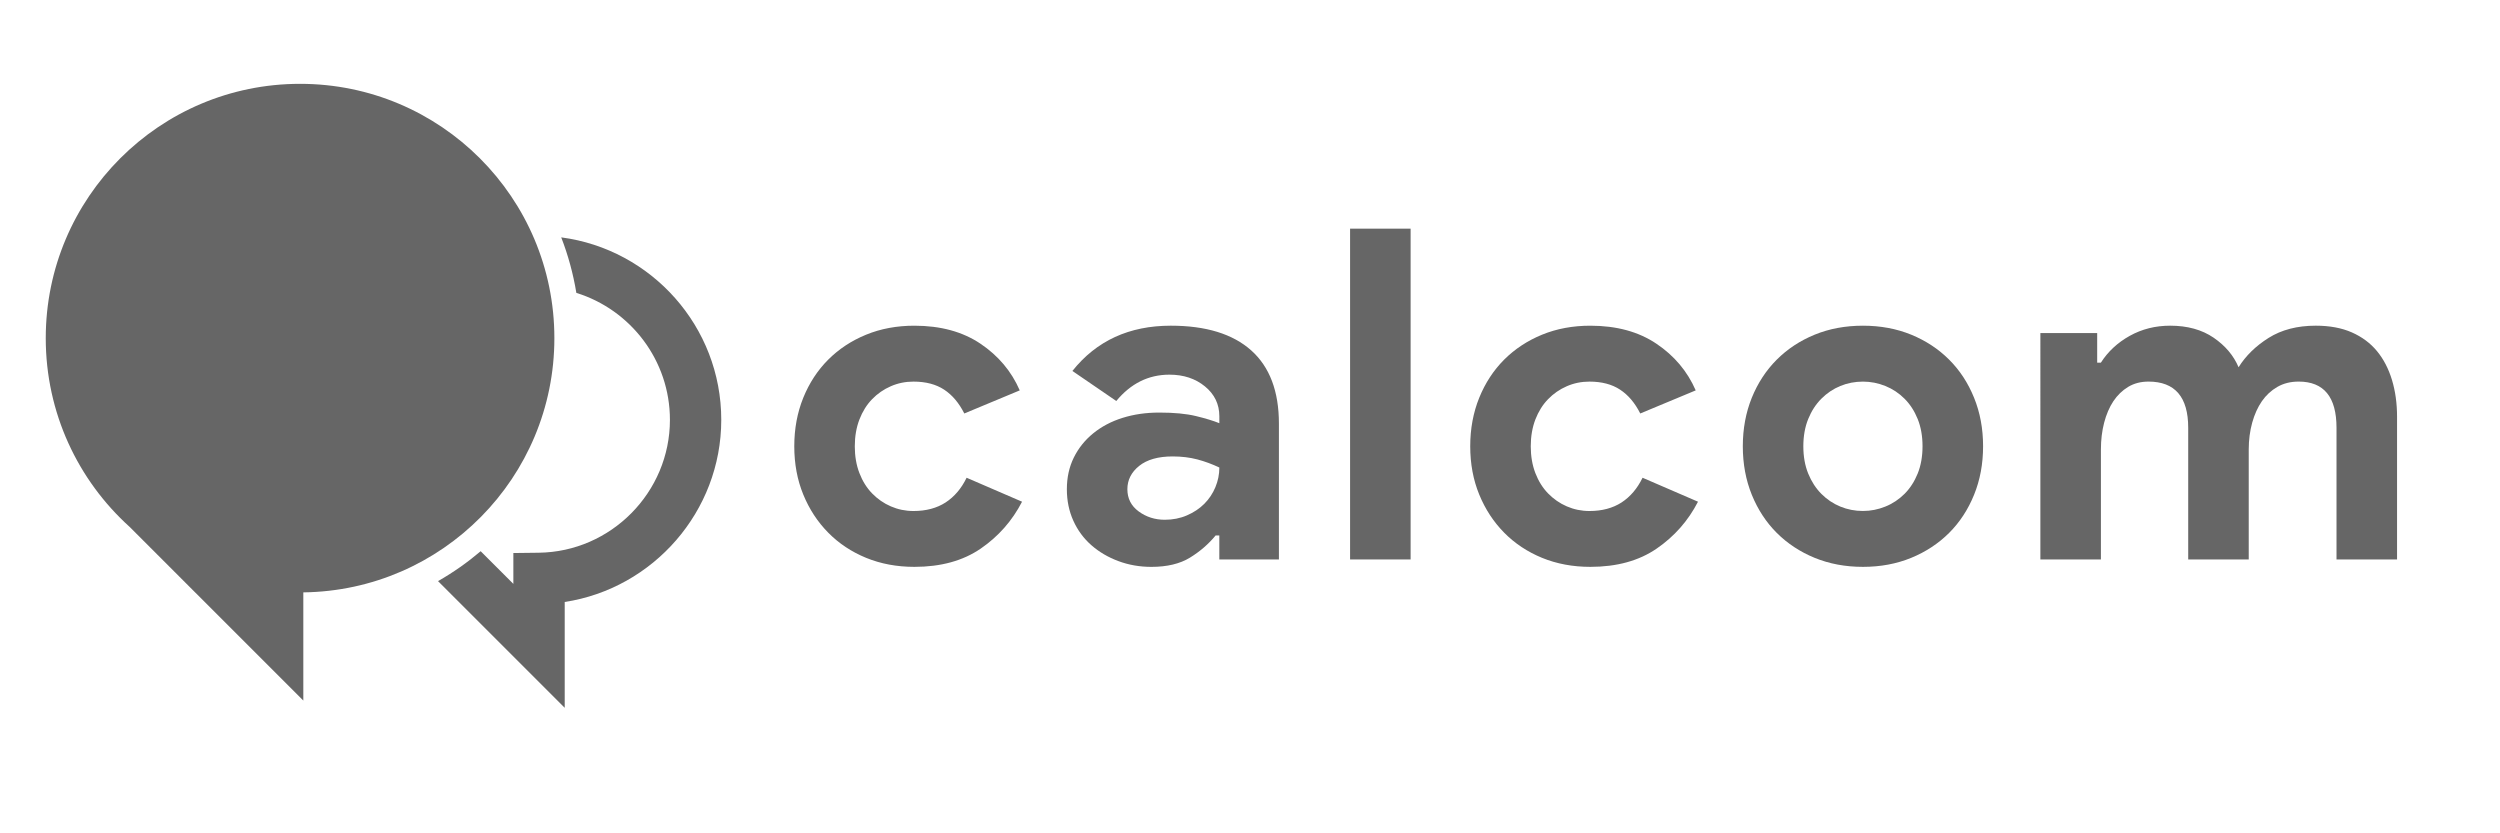
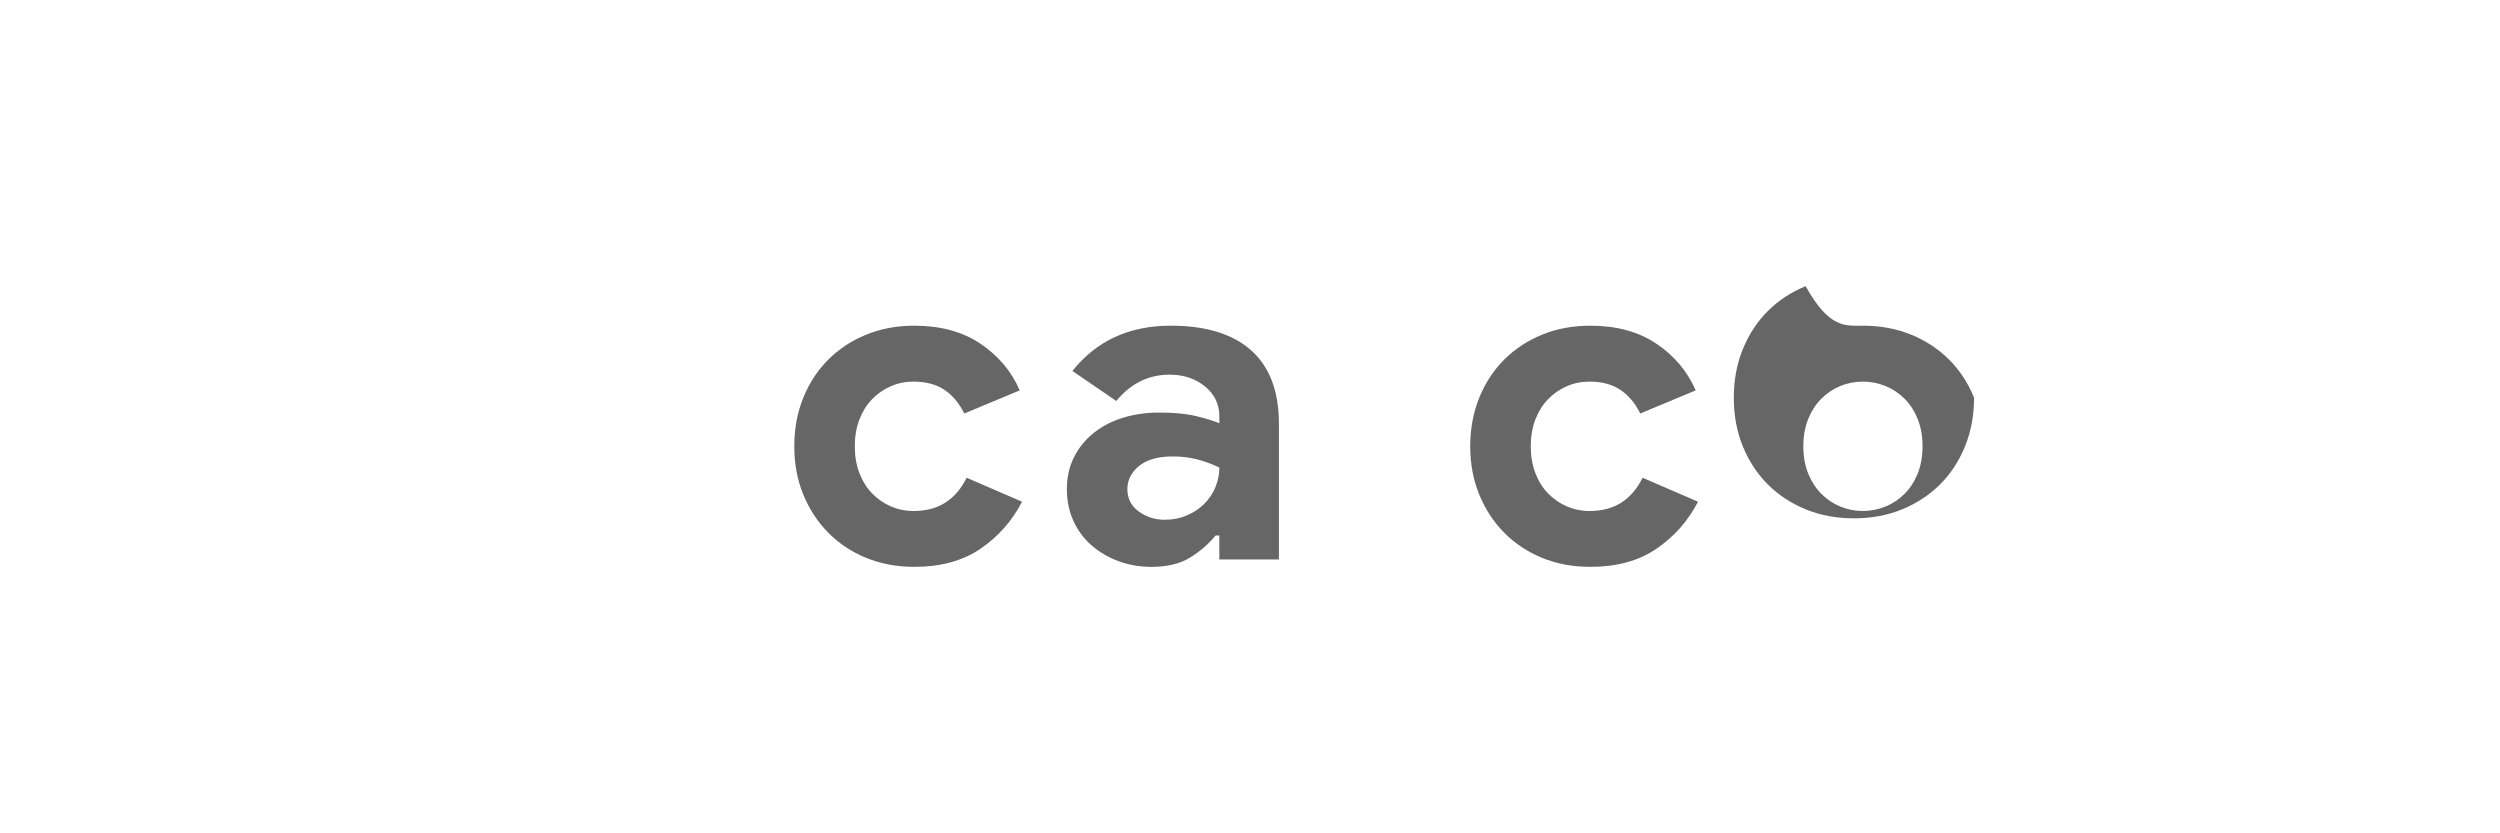
<svg xmlns="http://www.w3.org/2000/svg" version="1.1" id="Calque_1" x="0px" y="0px" width="180px" height="60px" viewBox="0 0 180 60" enable-background="new 0 0 180 60" xml:space="preserve">
  <g>
    <g>
      <g>
        <path fill="#666666" d="M73.588,36.123c-0.709,1.376-1.703,2.501-2.977,3.377c-1.276,0.876-2.867,1.314-4.774,1.314      c-1.264,0-2.423-0.218-3.476-0.649c-1.054-0.433-1.963-1.036-2.729-1.813c-0.765-0.776-1.364-1.689-1.796-2.744      c-0.432-1.051-0.648-2.213-0.648-3.476c0-1.264,0.216-2.428,0.648-3.494c0.432-1.063,1.032-1.979,1.796-2.744      c0.765-0.765,1.674-1.365,2.729-1.797c1.053-0.432,2.211-0.647,3.476-0.647c1.885,0,3.471,0.432,4.757,1.297      c1.286,0.865,2.229,1.985,2.828,3.36l-3.993,1.663c-0.378-0.753-0.859-1.324-1.446-1.713c-0.589-0.388-1.326-0.582-2.213-0.582      c-0.578,0-1.12,0.111-1.63,0.333c-0.511,0.222-0.96,0.532-1.347,0.931c-0.388,0.399-0.693,0.889-0.915,1.463      c-0.222,0.578-0.333,1.222-0.333,1.931s0.11,1.353,0.333,1.93c0.222,0.577,0.527,1.064,0.915,1.463      c0.387,0.398,0.836,0.711,1.347,0.932c0.51,0.221,1.052,0.334,1.63,0.334c0.909,0,1.68-0.207,2.312-0.615      c0.632-0.411,1.137-1.004,1.514-1.78L73.588,36.123z" />
        <path fill="#666666" d="M87.793,38.552h-0.267c-0.511,0.621-1.125,1.153-1.847,1.597c-0.72,0.443-1.647,0.666-2.778,0.666      c-0.842,0-1.635-0.138-2.378-0.416c-0.743-0.277-1.393-0.659-1.947-1.147c-0.554-0.487-0.987-1.075-1.297-1.763      c-0.31-0.688-0.465-1.441-0.465-2.264c0-0.843,0.166-1.602,0.499-2.278c0.333-0.676,0.799-1.259,1.397-1.746      c0.599-0.487,1.303-0.86,2.113-1.114c0.809-0.254,1.69-0.382,2.645-0.382c1.064,0,1.94,0.083,2.628,0.249      c0.687,0.166,1.252,0.337,1.697,0.516v-0.5c0-0.864-0.345-1.58-1.032-2.145c-0.688-0.566-1.542-0.849-2.562-0.849      c-1.509,0-2.783,0.633-3.826,1.896l-3.16-2.163c1.73-2.173,4.091-3.259,7.085-3.259c2.528,0,4.458,0.593,5.789,1.779      c1.33,1.188,1.995,2.944,1.995,5.272v9.78h-4.291V38.552z M87.793,33.662c-0.512-0.244-1.038-0.438-1.581-0.583      c-0.543-0.143-1.138-0.216-1.78-0.216c-1.043,0-1.846,0.229-2.412,0.682c-0.566,0.454-0.849,1.016-0.849,1.68      c0,0.665,0.271,1.199,0.815,1.599c0.543,0.397,1.169,0.599,1.879,0.599c0.577,0,1.109-0.105,1.597-0.317      c0.487-0.21,0.904-0.487,1.247-0.83c0.344-0.345,0.61-0.743,0.799-1.198C87.699,34.622,87.793,34.149,87.793,33.662z" />
-         <path fill="#666666" d="M97.206,40.281V16.463h4.358v23.818H97.206z" />
        <path fill="#666666" d="M122.256,36.123c-0.709,1.376-1.701,2.501-2.978,3.377c-1.274,0.876-2.866,1.314-4.772,1.314      c-1.266,0-2.424-0.218-3.478-0.649c-1.053-0.433-1.962-1.036-2.729-1.813c-0.764-0.776-1.363-1.689-1.795-2.744      c-0.432-1.051-0.648-2.213-0.648-3.476c0-1.264,0.217-2.428,0.648-3.494c0.432-1.063,1.031-1.979,1.795-2.744      c0.767-0.765,1.676-1.365,2.729-1.797c1.054-0.432,2.212-0.647,3.478-0.647c1.885,0,3.471,0.432,4.755,1.297      c1.288,0.865,2.23,1.985,2.83,3.36l-3.993,1.663c-0.378-0.753-0.859-1.324-1.448-1.713c-0.587-0.388-1.324-0.582-2.211-0.582      c-0.576,0-1.121,0.111-1.63,0.333c-0.511,0.222-0.959,0.532-1.347,0.931c-0.389,0.399-0.693,0.889-0.916,1.463      c-0.221,0.578-0.332,1.222-0.332,1.931s0.111,1.353,0.332,1.93c0.223,0.577,0.527,1.064,0.916,1.463      c0.388,0.398,0.836,0.711,1.347,0.932c0.509,0.221,1.054,0.334,1.63,0.334c0.908,0,1.679-0.207,2.312-0.615      c0.632-0.411,1.135-1.004,1.513-1.78L122.256,36.123z" />
-         <path fill="#666666" d="M134.133,23.45c1.263,0,2.421,0.216,3.475,0.647c1.053,0.433,1.963,1.032,2.729,1.797      c0.766,0.764,1.365,1.68,1.796,2.744c0.433,1.065,0.649,2.23,0.649,3.494c0,1.263-0.217,2.429-0.649,3.492      c-0.431,1.064-1.03,1.98-1.796,2.745c-0.766,0.764-1.676,1.363-2.729,1.796c-1.054,0.432-2.212,0.649-3.475,0.649      c-1.266,0-2.424-0.218-3.477-0.649c-1.054-0.433-1.963-1.032-2.728-1.796c-0.766-0.765-1.365-1.681-1.798-2.745      c-0.432-1.063-0.647-2.229-0.647-3.492c0-1.264,0.216-2.428,0.647-3.494c0.433-1.063,1.032-1.979,1.798-2.744      c0.765-0.765,1.674-1.365,2.728-1.797C131.709,23.666,132.867,23.45,134.133,23.45z M134.133,36.79      c0.553,0,1.091-0.106,1.612-0.317c0.521-0.209,0.981-0.516,1.38-0.914c0.4-0.4,0.715-0.888,0.949-1.464      c0.232-0.576,0.348-1.231,0.348-1.963s-0.115-1.387-0.348-1.962c-0.234-0.578-0.549-1.064-0.949-1.464      c-0.398-0.399-0.858-0.704-1.38-0.915c-0.521-0.21-1.06-0.315-1.612-0.315c-0.577,0-1.121,0.105-1.631,0.315      c-0.512,0.211-0.965,0.516-1.363,0.915c-0.399,0.4-0.715,0.887-0.949,1.464c-0.233,0.576-0.35,1.231-0.35,1.962      s0.116,1.387,0.35,1.963c0.234,0.576,0.55,1.063,0.949,1.464c0.398,0.398,0.852,0.705,1.363,0.914      C133.012,36.684,133.556,36.79,134.133,36.79z" />
-         <path fill="#666666" d="M146.904,23.981h4.093v2.129h0.267c0.51-0.798,1.202-1.442,2.079-1.93      c0.876-0.487,1.846-0.731,2.91-0.731c1.242,0,2.284,0.288,3.127,0.864c0.843,0.577,1.442,1.287,1.798,2.129      c0.51-0.82,1.229-1.525,2.161-2.113c0.933-0.586,2.063-0.88,3.395-0.88c0.996,0,1.863,0.16,2.594,0.481      c0.731,0.322,1.336,0.771,1.813,1.348c0.476,0.576,0.836,1.269,1.081,2.079c0.244,0.809,0.366,1.69,0.366,2.645v10.278h-4.359      v-9.48c0-2.218-0.909-3.326-2.727-3.326c-0.577,0-1.087,0.127-1.53,0.382s-0.816,0.599-1.116,1.031      c-0.299,0.433-0.531,0.948-0.698,1.547c-0.165,0.6-0.249,1.242-0.249,1.93v7.917h-4.358v-9.48c0-2.218-0.952-3.326-2.861-3.326      c-0.553,0-1.042,0.127-1.463,0.382s-0.775,0.599-1.065,1.031c-0.287,0.433-0.507,0.948-0.664,1.547      c-0.155,0.6-0.232,1.242-0.232,1.93v7.917h-4.359V23.981z" />
+         <path fill="#666666" d="M134.133,23.45c1.263,0,2.421,0.216,3.475,0.647c1.053,0.433,1.963,1.032,2.729,1.797      c0.766,0.764,1.365,1.68,1.796,2.744c0,1.263-0.217,2.429-0.649,3.492      c-0.431,1.064-1.03,1.98-1.796,2.745c-0.766,0.764-1.676,1.363-2.729,1.796c-1.054,0.432-2.212,0.649-3.475,0.649      c-1.266,0-2.424-0.218-3.477-0.649c-1.054-0.433-1.963-1.032-2.728-1.796c-0.766-0.765-1.365-1.681-1.798-2.745      c-0.432-1.063-0.647-2.229-0.647-3.492c0-1.264,0.216-2.428,0.647-3.494c0.433-1.063,1.032-1.979,1.798-2.744      c0.765-0.765,1.674-1.365,2.728-1.797C131.709,23.666,132.867,23.45,134.133,23.45z M134.133,36.79      c0.553,0,1.091-0.106,1.612-0.317c0.521-0.209,0.981-0.516,1.38-0.914c0.4-0.4,0.715-0.888,0.949-1.464      c0.232-0.576,0.348-1.231,0.348-1.963s-0.115-1.387-0.348-1.962c-0.234-0.578-0.549-1.064-0.949-1.464      c-0.398-0.399-0.858-0.704-1.38-0.915c-0.521-0.21-1.06-0.315-1.612-0.315c-0.577,0-1.121,0.105-1.631,0.315      c-0.512,0.211-0.965,0.516-1.363,0.915c-0.399,0.4-0.715,0.887-0.949,1.464c-0.233,0.576-0.35,1.231-0.35,1.962      s0.116,1.387,0.35,1.963c0.234,0.576,0.55,1.063,0.949,1.464c0.398,0.398,0.852,0.705,1.363,0.914      C133.012,36.684,133.556,36.79,134.133,36.79z" />
      </g>
    </g>
    <g>
-       <path fill="#666666" d="M21.605,6.036c10.113,0,18.31,8.197,18.31,18.311c0,10.034-8.072,18.18-18.076,18.304v7.791L9.328,37.931     c-3.706-3.35-6.034-8.195-6.034-13.584C3.295,14.233,11.494,6.036,21.605,6.036z" />
-       <path fill="#666666" d="M36.962,42.04v-2.222l1.825-0.022c5.209-0.064,9.448-4.355,9.448-9.566c0-4.292-2.839-7.933-6.738-9.143     c-0.227-1.385-0.595-2.722-1.089-3.997c6.492,0.857,11.523,6.415,11.523,13.139c0,6.604-4.911,12.143-11.272,13.113v7.62     l-9.121-9.121c1.091-0.623,2.118-1.345,3.07-2.154L36.962,42.04z" />
-     </g>
+       </g>
  </g>
</svg>